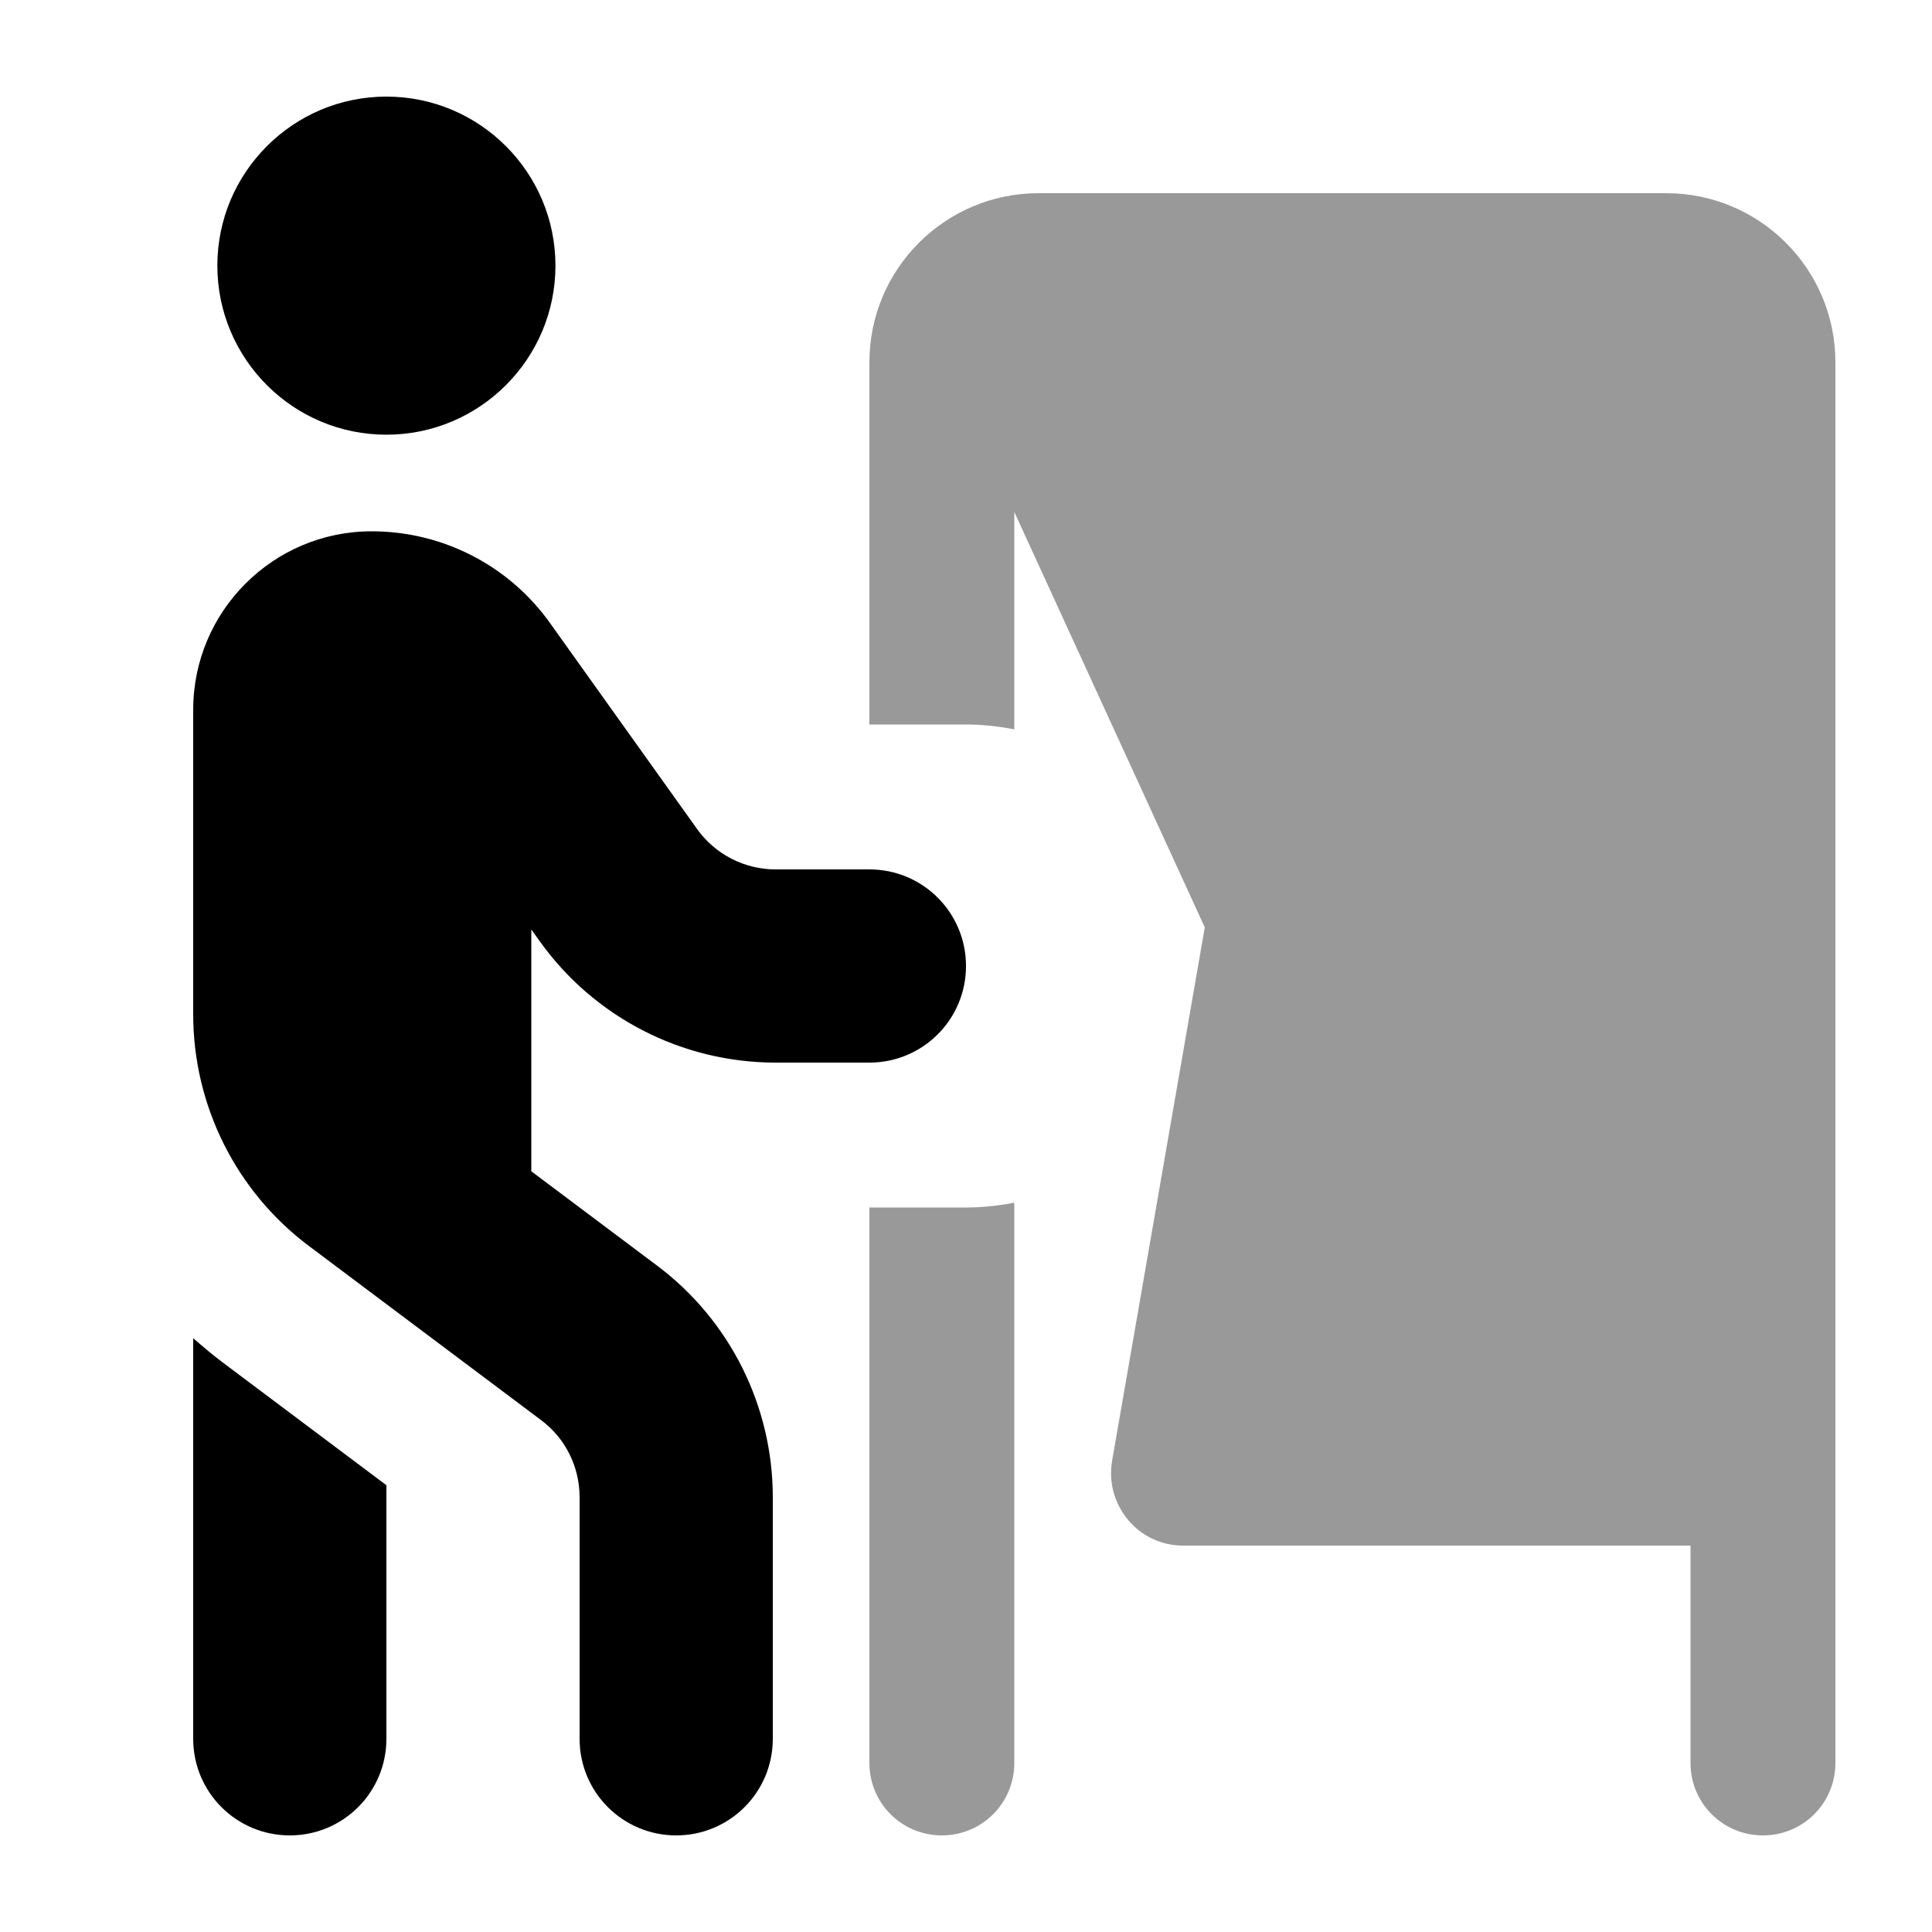
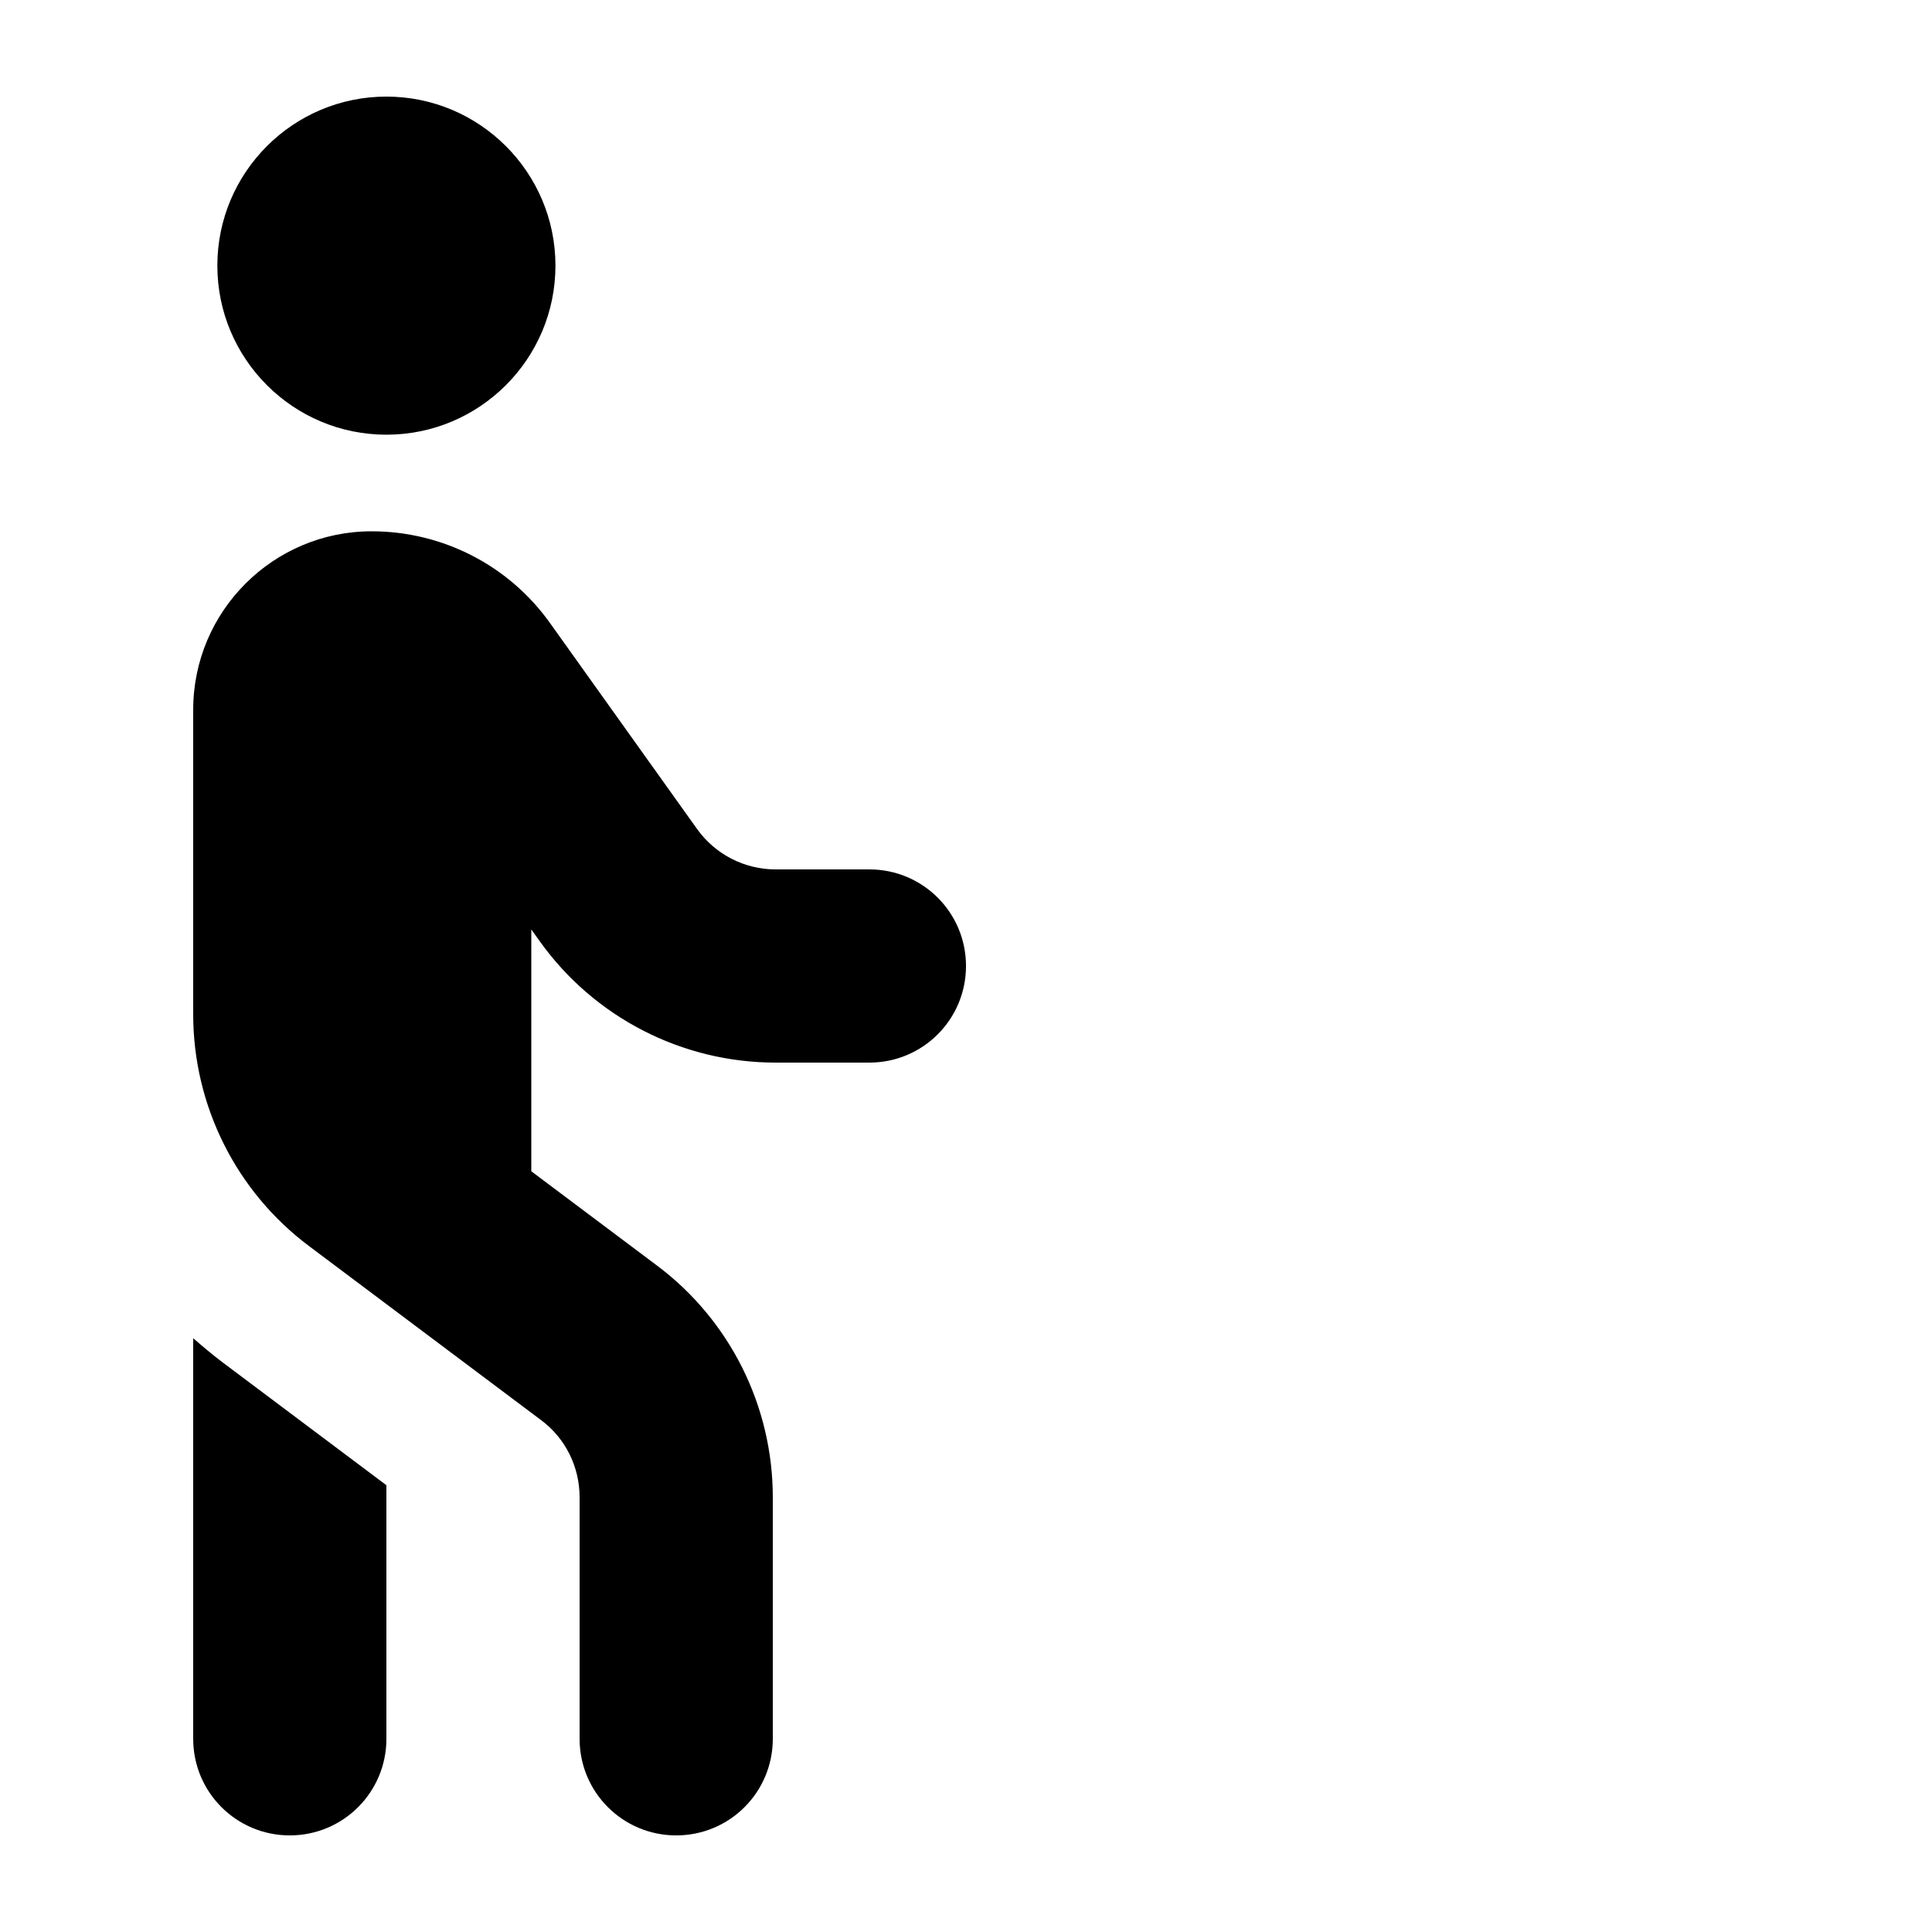
<svg xmlns="http://www.w3.org/2000/svg" viewBox="0 0 640 640">
-   <path opacity=".4" fill="currentColor" d="M288 120L288 240L320 240C325.5 240 330.8 240.6 336 241.6L336 169.6L399.1 307.2L368.4 483.9C367.2 490.9 369.1 498 373.7 503.5C378.3 509 384.9 512 392 512L560 512L560 584C560 597.3 570.7 608 584 608C597.3 608 608 597.3 608 584L608 120C608 89.1 582.9 64 552 64L344 64C313.1 64 288 89.1 288 120zM288 400L288 584C288 597.3 298.7 608 312 608C325.3 608 336 597.3 336 584L336 398.4C330.8 399.4 325.5 400 320 400L288 400z" />
  <path fill="currentColor" d="M128 32C158.9 32 184 57.1 184 88C184 118.9 158.9 144 128 144C97.1 144 72 118.9 72 88C72 57.1 97.1 32 128 32zM64 235.1C64 202.5 90.5 176 123.1 176C146.6 176 168.6 187.3 182.2 206.4L230.9 274.6C236.9 283 246.6 288 256.9 288L288 288C305.7 288 320 302.3 320 320C320 337.7 305.7 352 288 352L256.9 352C225.9 352 196.8 337 178.8 311.8L176 307.9L176 388L217.6 419.2C241.8 437.3 256 465.8 256 496L256 576C256 593.7 241.7 608 224 608C206.3 608 192 593.7 192 576L192 496C192 485.9 187.3 476.4 179.2 470.4L102.4 412.8C78.2 394.7 64 366.2 64 336L64 235.1zM64 443.3C67.1 446 70.3 448.7 73.6 451.2L128 492L128 576C128 593.7 113.7 608 96 608C78.3 608 64 593.7 64 576L64 443.3z" />
</svg>